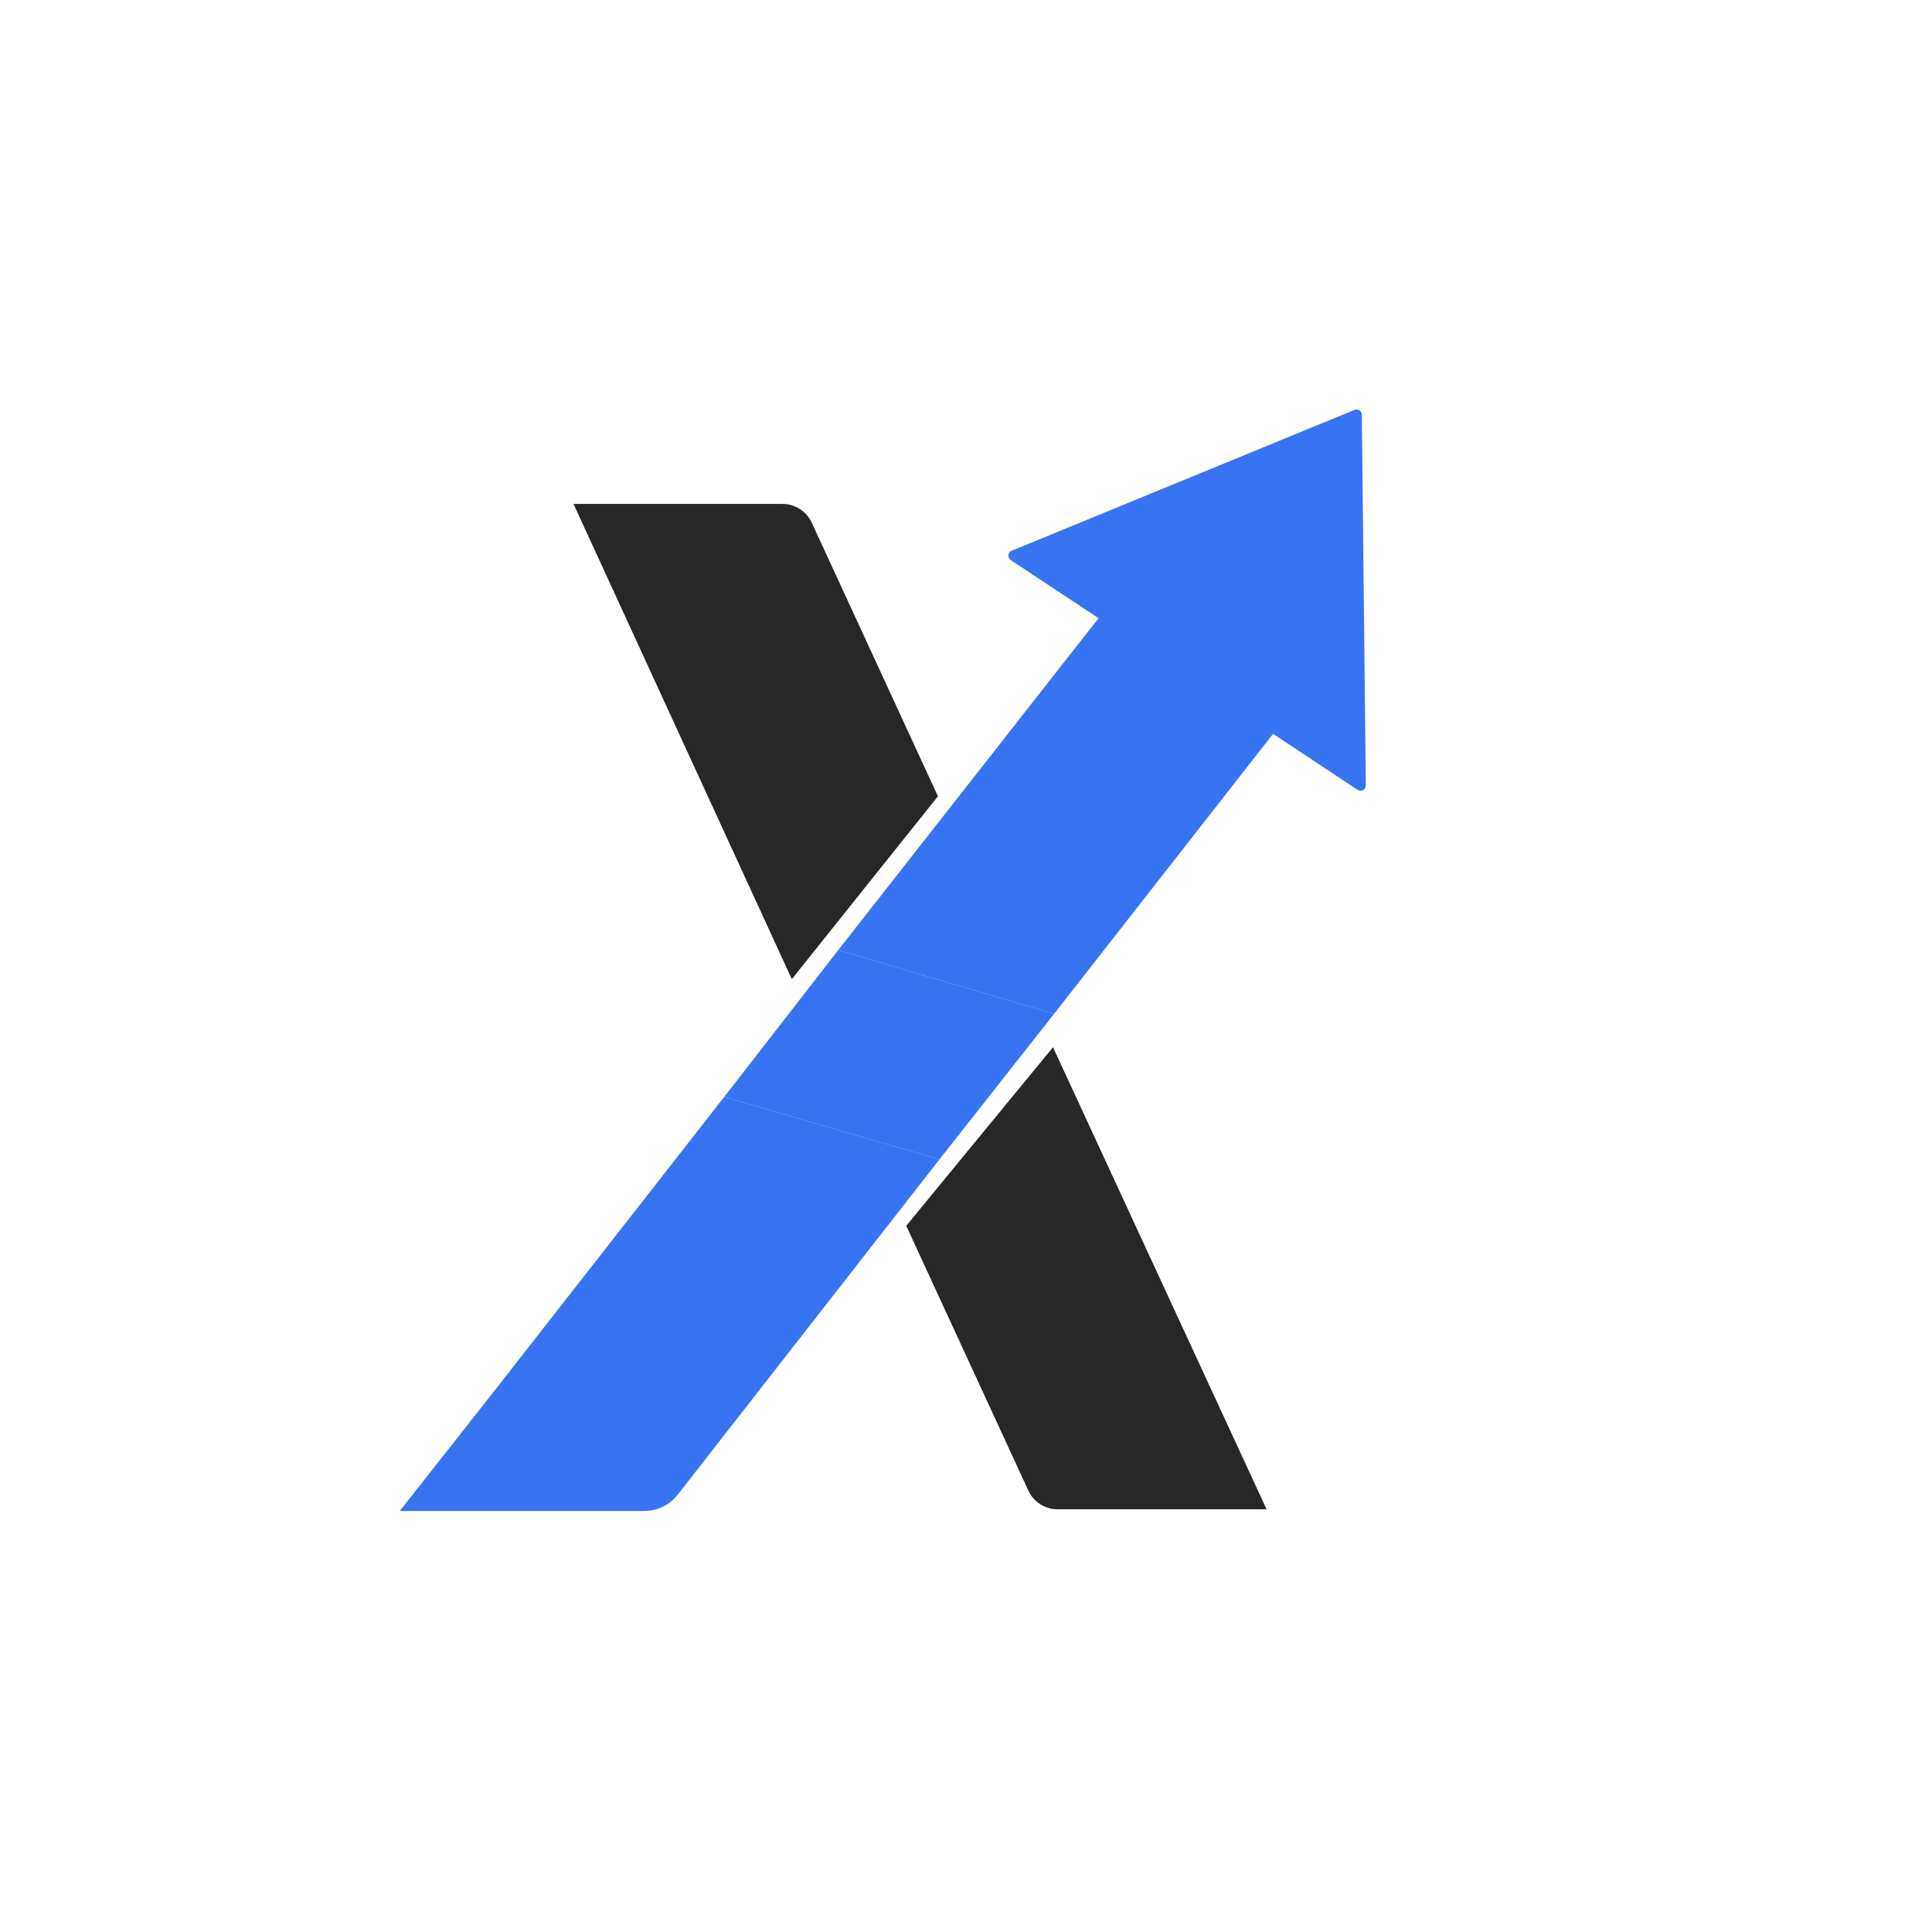
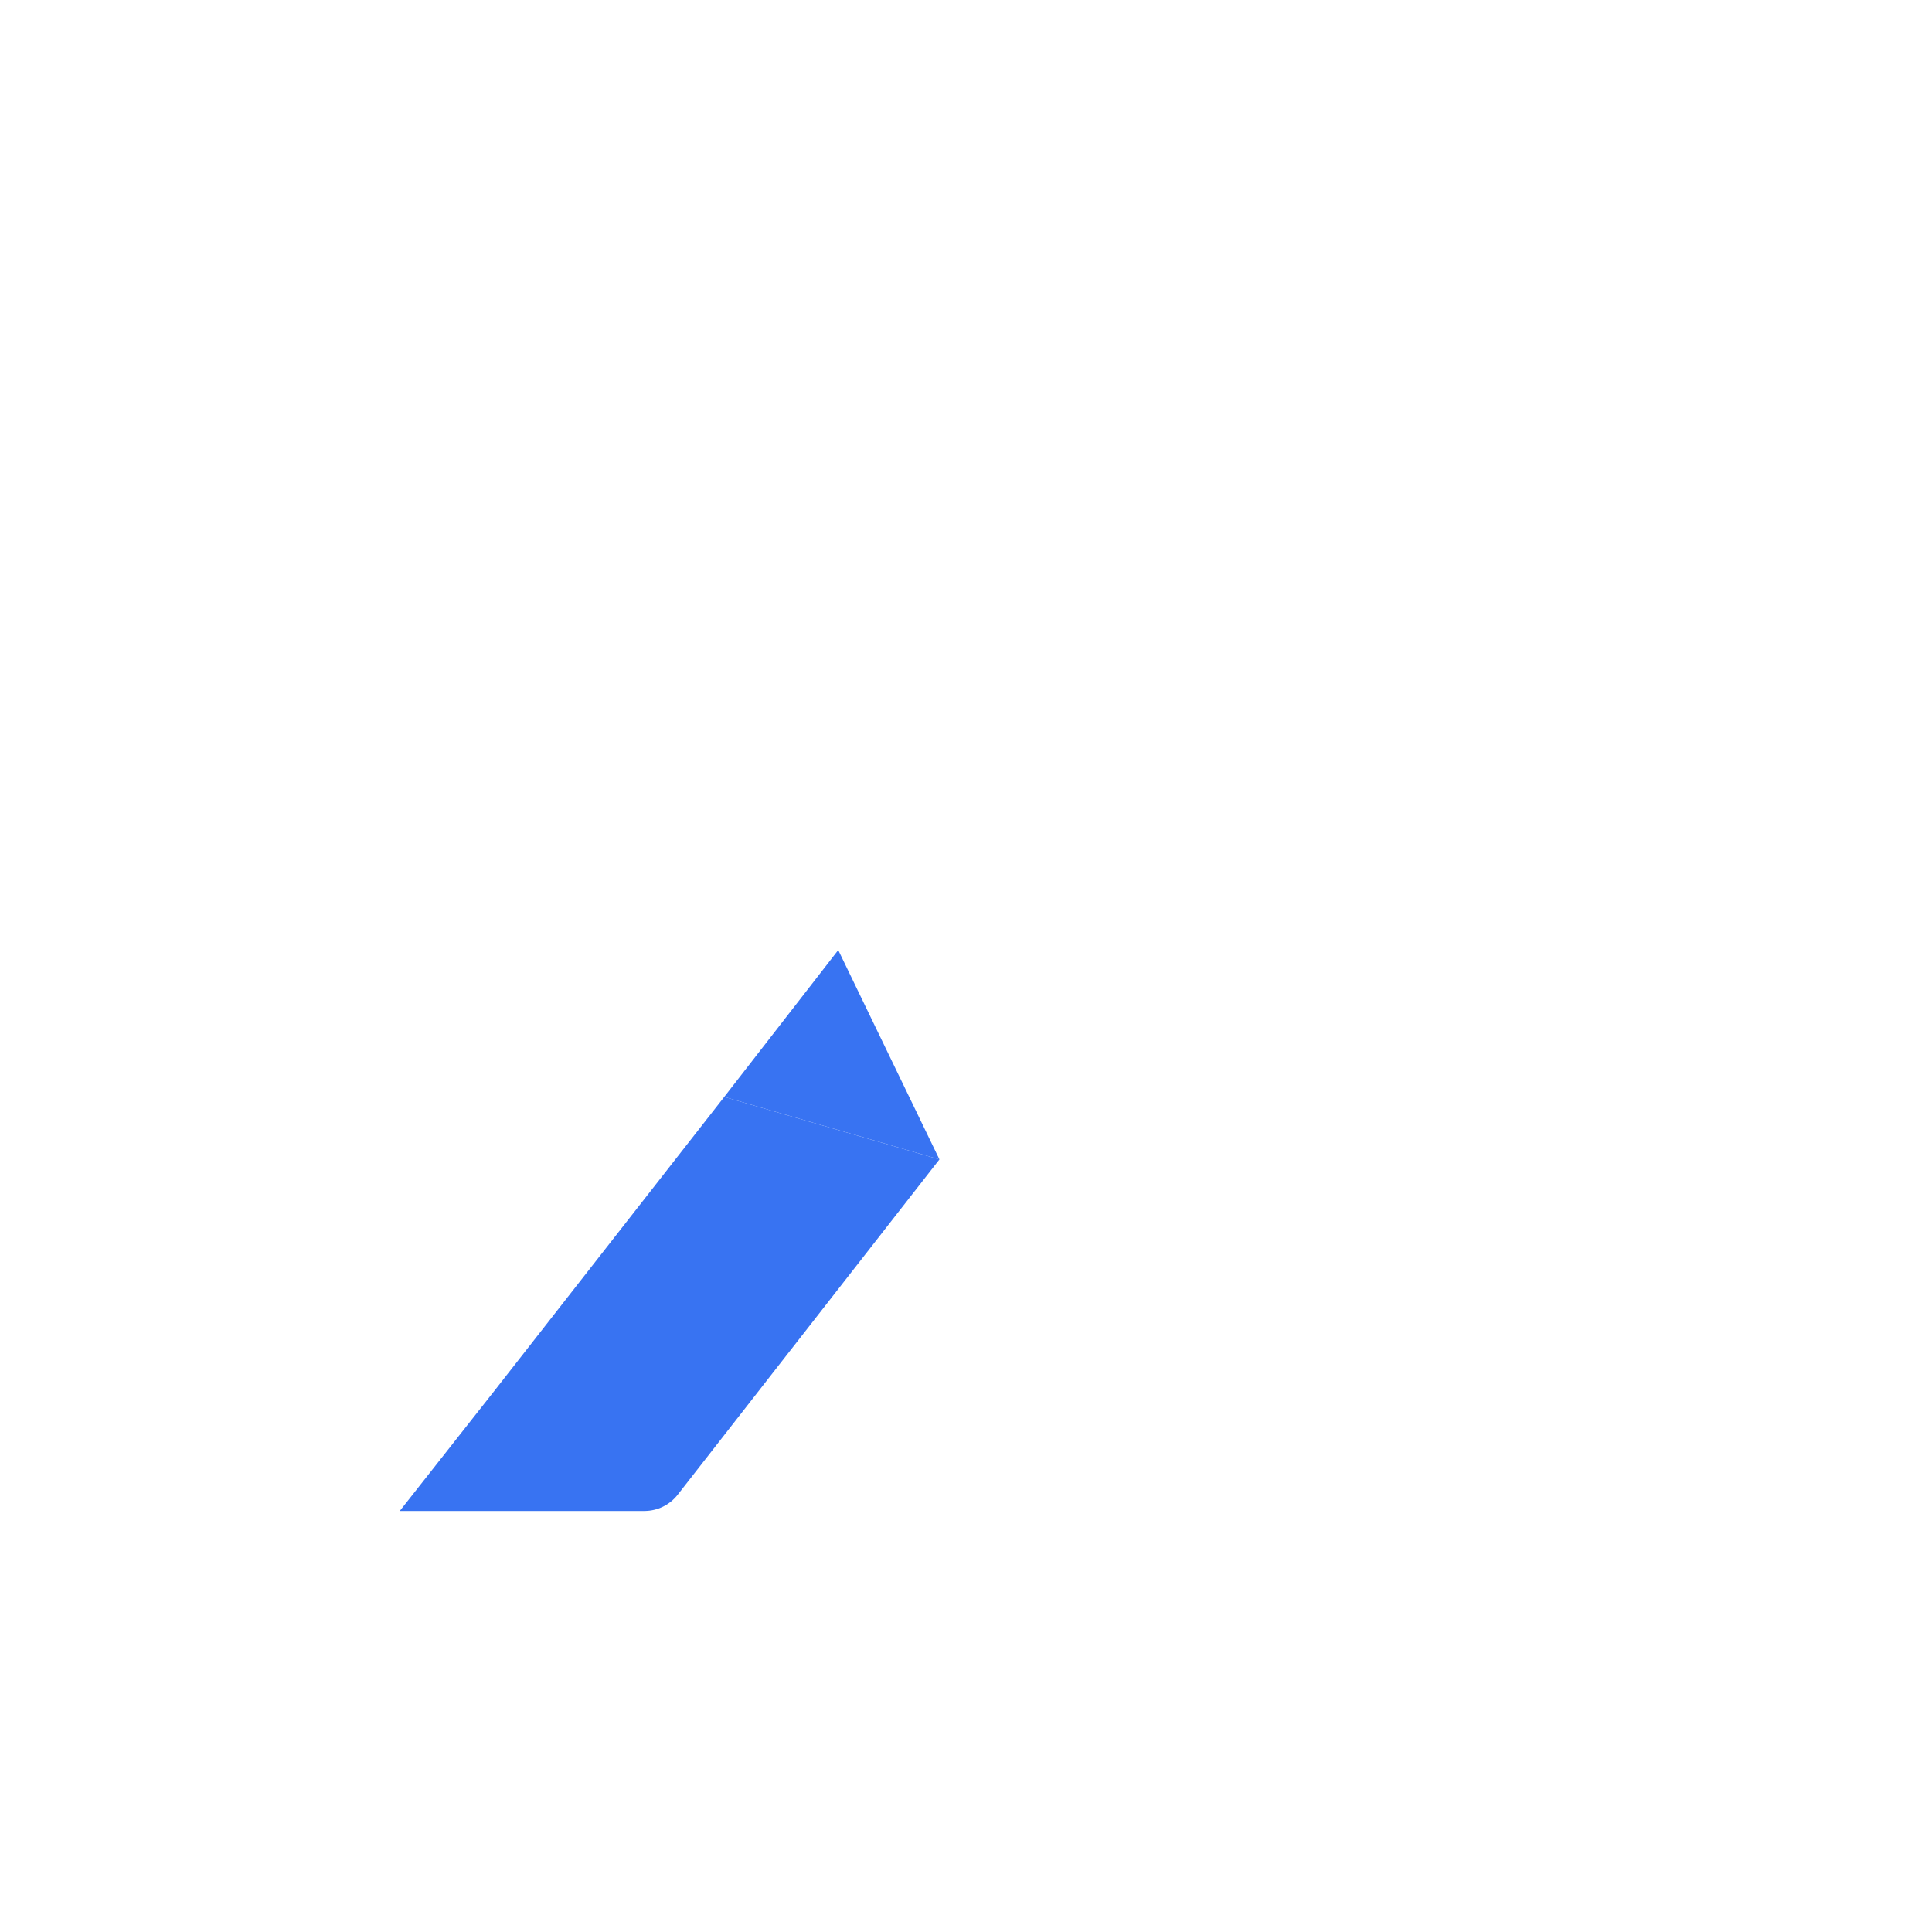
<svg xmlns="http://www.w3.org/2000/svg" width="120" height="120" viewBox="0 0 120 120" fill="none">
  <rect width="120" height="120" fill="white" />
-   <path fill-rule="evenodd" clip-rule="evenodd" d="M78.67 93.745L65.404 65.045L56.288 76.138L63.873 92.582C64.2 93.291 64.909 93.745 65.689 93.745H78.67ZM35.621 31.299L49.181 60.817L58.257 49.459L50.418 32.462C50.091 31.753 49.382 31.299 48.602 31.299H35.621Z" fill="#272727" />
-   <path fill-rule="evenodd" clip-rule="evenodd" d="M73.15 32.13L52.065 59.01L65.471 62.973L79.672 44.813L73.15 32.13Z" fill="#3873F2" />
  <path d="M44.984 68.13L30.783 86.29L24.83 93.848L40.026 93.848C40.833 93.848 41.596 93.476 42.093 92.839L58.35 72.014L44.984 68.13Z" fill="#3873F2" />
-   <path d="M44.984 68.13L58.35 72.014L65.471 62.973L52.065 59.01L44.984 68.13Z" fill="#3873F2" />
-   <path d="M84.133 25.459C84.348 25.37 84.583 25.526 84.586 25.758L84.833 48.782C84.836 49.045 84.543 49.204 84.324 49.059L62.779 34.785C62.559 34.639 62.592 34.308 62.835 34.208L84.133 25.459Z" fill="#3873F2" />
+   <path d="M44.984 68.13L58.35 72.014L52.065 59.01L44.984 68.13Z" fill="#3873F2" />
</svg>